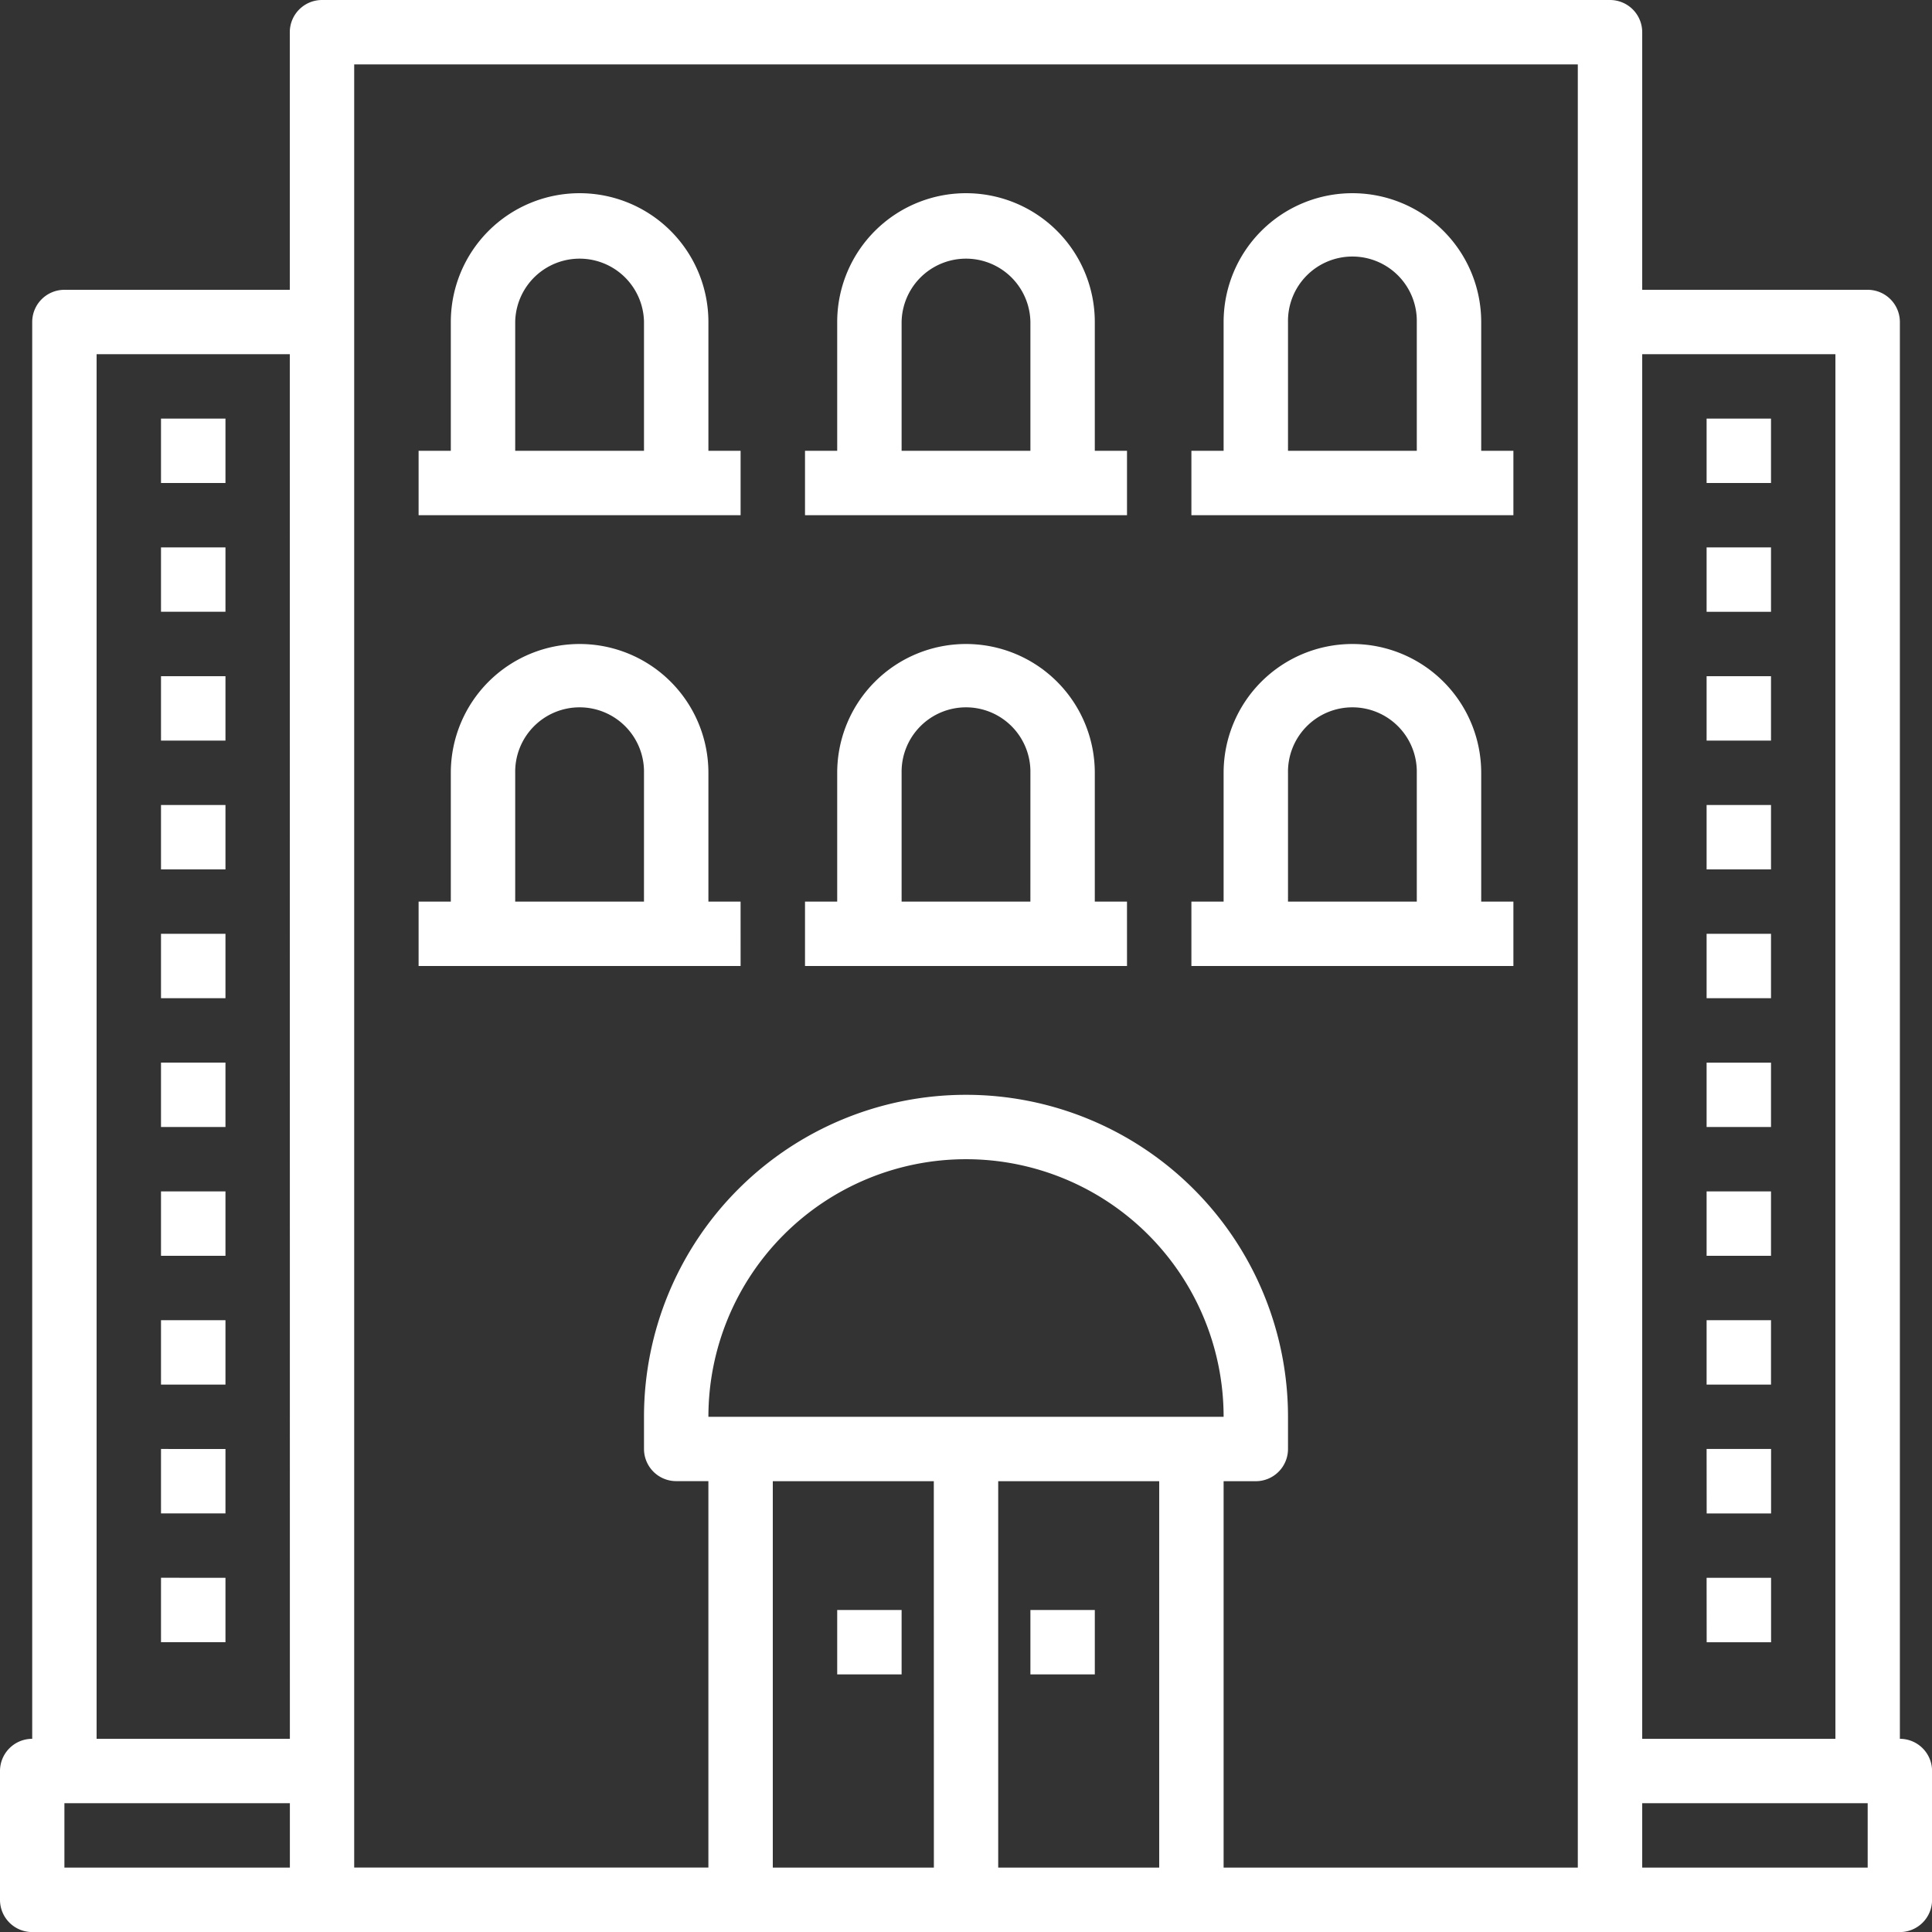
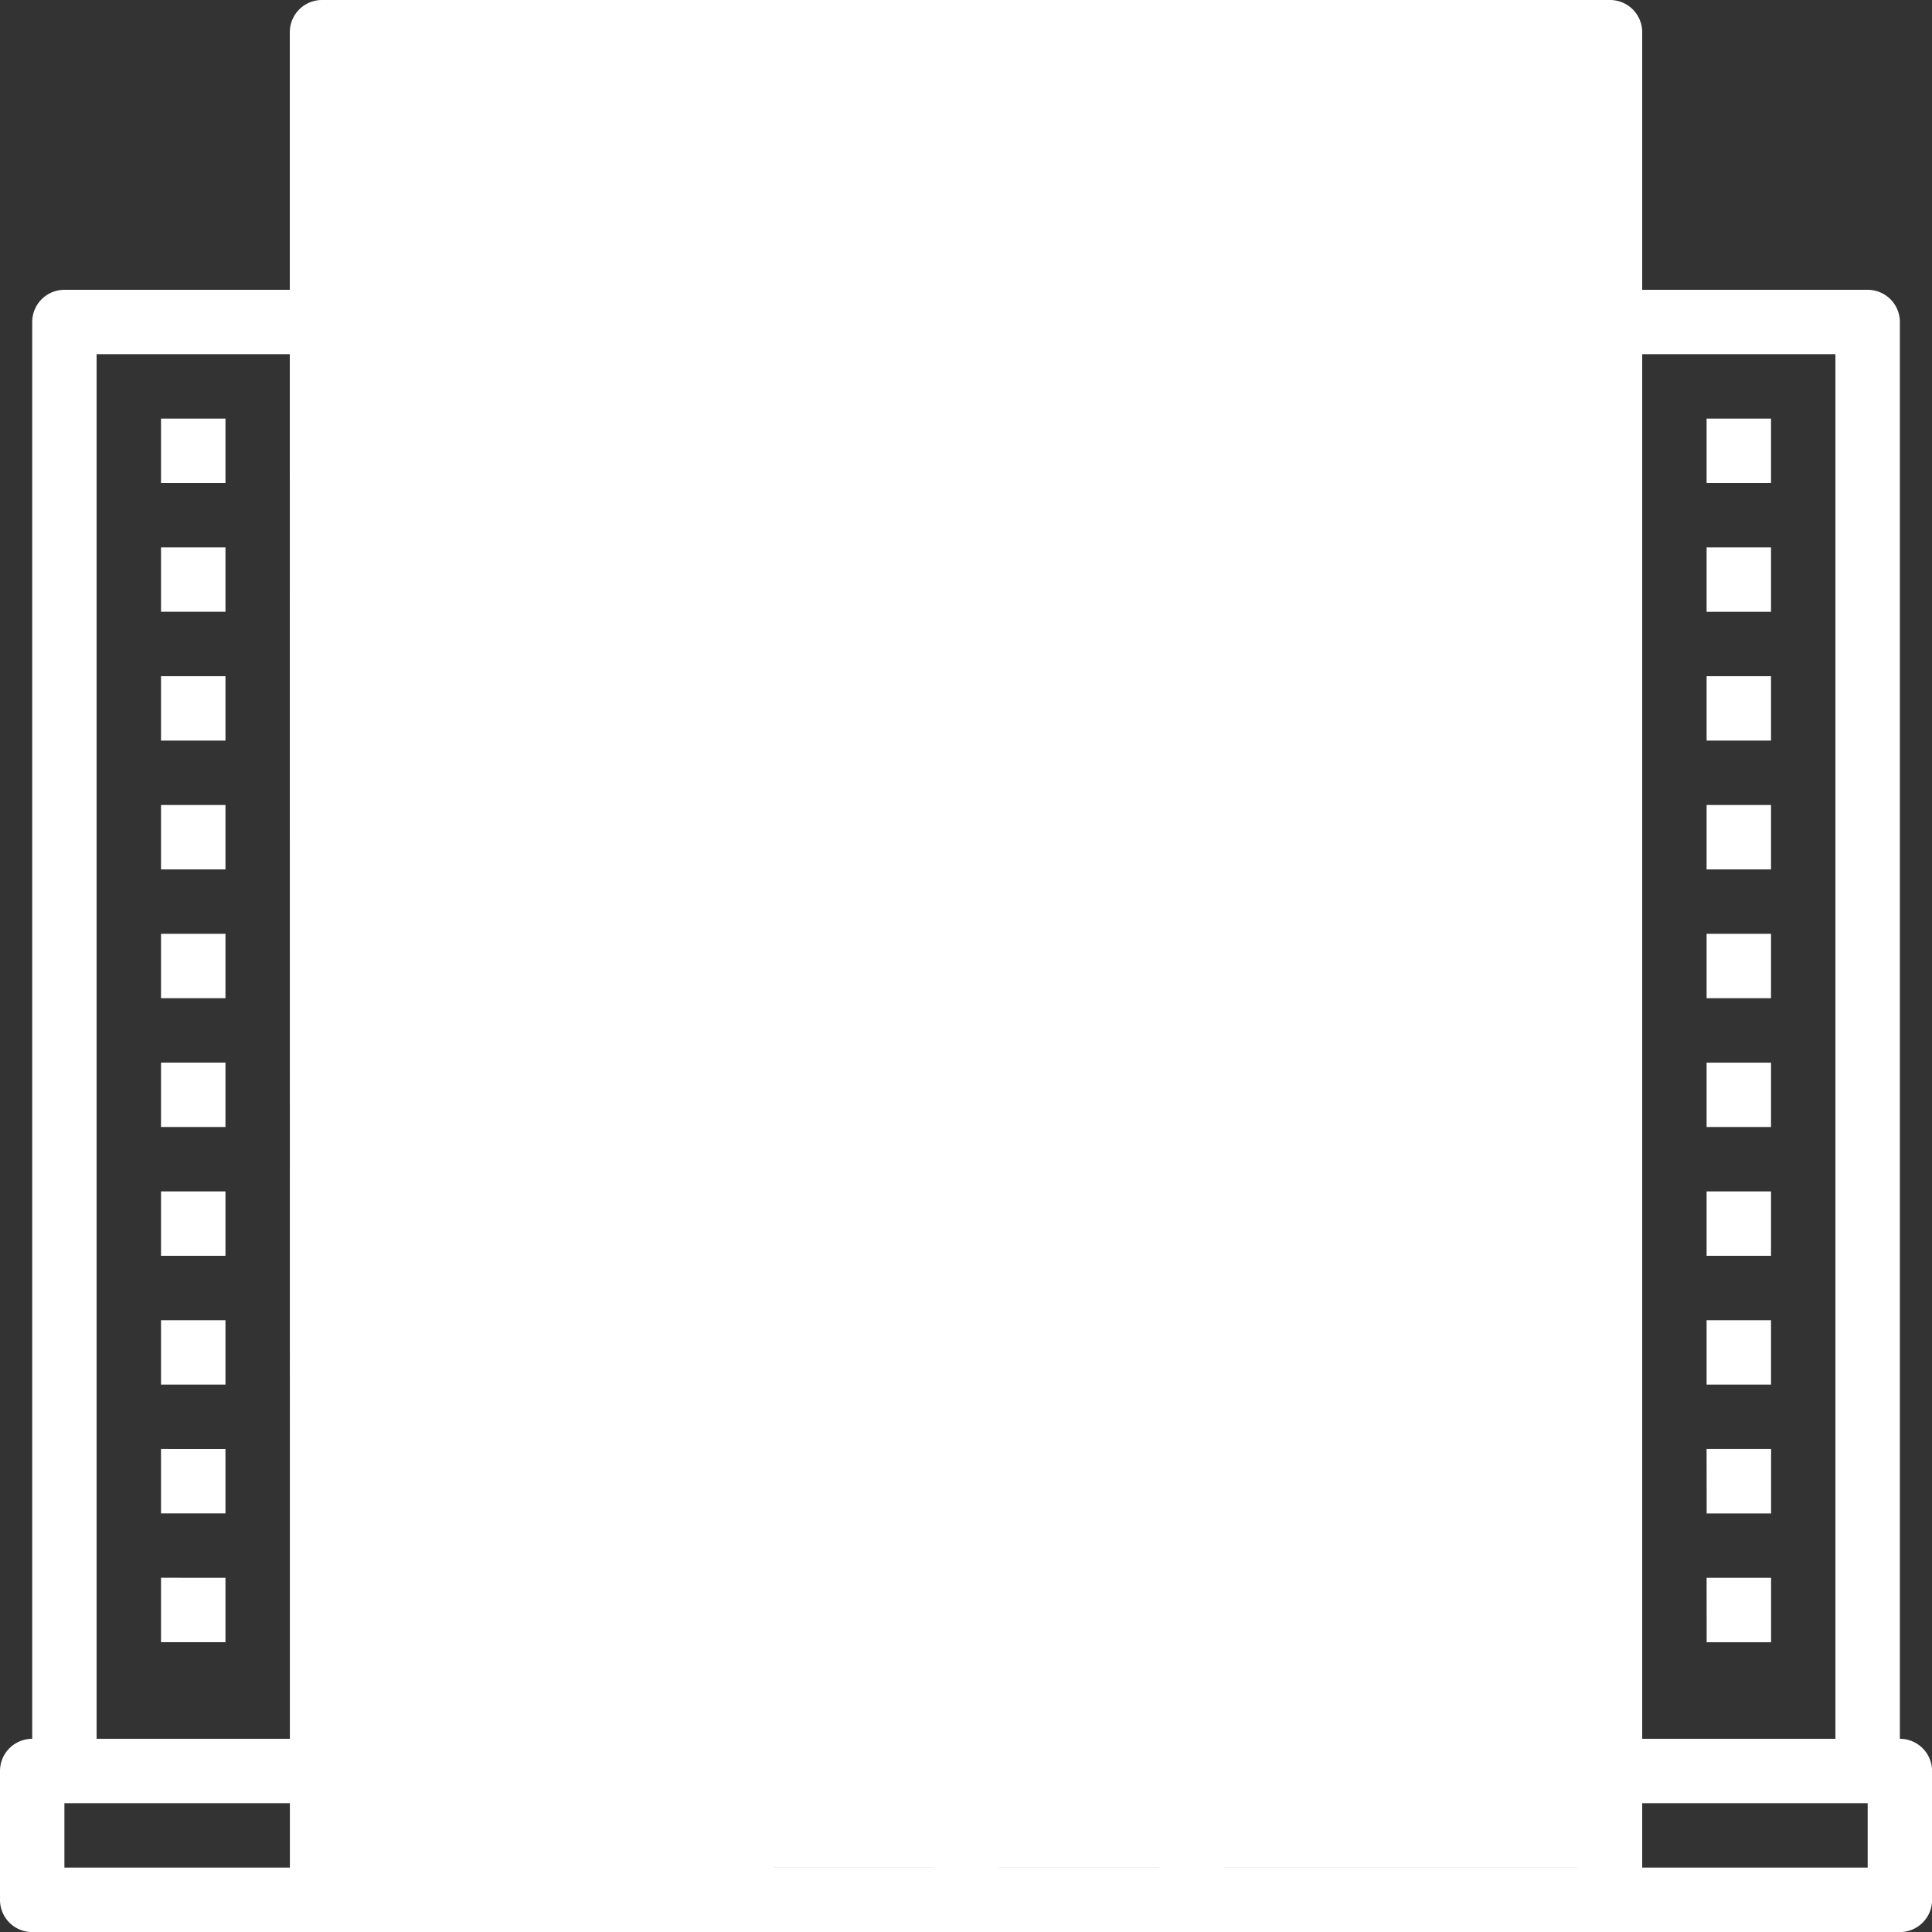
<svg xmlns="http://www.w3.org/2000/svg" width="110.538" height="110.538" viewBox="0 0 110.538 110.538">
  <rect x="0" y="0" width="110.538" height="110.538" fill="#333333" stroke="none" />
  <g id="Grupo_254" data-name="Grupo 254" transform="translate(-242.416 -1551.493)">
-     <path id="Caminho_118" data-name="Caminho 118" d="M53.585,94.115H49.9V97.8h3.685Zm11.054,0H60.954V97.8h3.685ZM14.9,25.95H11.212v3.685H14.9Zm0,7.369H11.212V37H14.9Zm0,7.369H11.212v3.685H14.9Zm0,7.369H11.212v3.685H14.9Zm0,7.369H11.212v3.685H14.9Zm0,7.369H11.212v3.685H14.9Zm0,7.369H11.212V73.85H14.9Zm0,7.369H11.212v3.685H14.9Zm0,7.369H11.212v3.685H14.9Zm0,7.369H11.212v3.685H14.9ZM99.642,29.635h3.685V25.95H99.642Zm0,7.369h3.685V33.319H99.642Zm0,7.369h3.685V40.688H99.642Zm0,7.369h3.685V48.058H99.642Zm0,7.369h3.685V55.427H99.642Zm0,7.369h3.685V62.8H99.642Zm0,7.369h3.685V70.165H99.642Zm0,7.369h3.685V77.535H99.642ZM110.7,101.485V20.423a1.843,1.843,0,0,0-1.842-1.842h-12.9V3.842A1.843,1.843,0,0,0,94.115,2H20.423a1.843,1.843,0,0,0-1.842,1.842V18.581H5.685a1.843,1.843,0,0,0-1.842,1.842v81.062A1.843,1.843,0,0,0,2,103.327V110.7a1.843,1.843,0,0,0,1.842,1.842H110.7a1.843,1.843,0,0,0,1.842-1.842v-7.369A1.843,1.843,0,0,0,110.7,101.485Zm-92.115,7.369H5.685v-3.685h12.9Zm0-7.369H7.527V22.265H18.581Zm36.846,7.369H46.215V86.746h9.212Zm-12.9-25.792a14.738,14.738,0,0,1,29.477,0Zm25.792,25.792H59.112V86.746h9.212Zm23.95,0H72.008V86.746H73.85A1.843,1.843,0,0,0,75.692,84.9V83.062a18.423,18.423,0,0,0-36.846,0V84.9a1.843,1.843,0,0,0,1.842,1.842h1.842v22.108H22.265V5.685H92.273Zm3.685-86.588h11.054v79.219H95.958Zm12.9,86.588h-12.9v-3.685h12.9ZM88.588,27.792H86.746V20.423a7.369,7.369,0,0,0-14.738,0v7.369H70.165v3.685H88.588Zm-5.527,0H75.692V20.423a3.685,3.685,0,1,1,7.369,0Zm5.527,25.792H86.746V46.215a7.369,7.369,0,1,0-14.738,0v7.369H70.165v3.685H88.588Zm-5.527,0H75.692V46.215a3.685,3.685,0,1,1,7.369,0Zm-16.581,0H64.638V46.215a7.369,7.369,0,1,0-14.738,0v7.369H48.058v3.685H66.481Zm-5.527,0H53.585V46.215a3.685,3.685,0,1,1,7.369,0Zm-16.581,0H42.531V46.215a7.369,7.369,0,1,0-14.738,0v7.369H25.95v3.685H44.373Zm-5.527,0H31.477V46.215a3.685,3.685,0,1,1,7.369,0ZM66.481,27.792H64.638V20.423a7.369,7.369,0,0,0-14.738,0v7.369H48.058v3.685H66.481Zm-5.527,0H53.585V20.423a3.685,3.685,0,0,1,7.369,0Zm-16.581,0H42.531V20.423a7.369,7.369,0,0,0-14.738,0v7.369H25.95v3.685H44.373Zm-5.527,0H31.477V20.423a3.685,3.685,0,0,1,7.369,0Zm60.8,60.8h3.685V84.9H99.642Zm0,7.369h3.685V92.273H99.642Z" transform="translate(240.416 1549.493)" fill="#fff" />
+     <path id="Caminho_118" data-name="Caminho 118" d="M53.585,94.115H49.9V97.8h3.685Zm11.054,0H60.954V97.8h3.685ZM14.9,25.95H11.212v3.685H14.9Zm0,7.369H11.212V37H14.9Zm0,7.369H11.212v3.685H14.9Zm0,7.369H11.212v3.685H14.9Zm0,7.369H11.212v3.685H14.9Zm0,7.369H11.212v3.685H14.9Zm0,7.369H11.212V73.85H14.9Zm0,7.369H11.212v3.685H14.9Zm0,7.369H11.212v3.685H14.9Zm0,7.369H11.212v3.685H14.9ZM99.642,29.635h3.685V25.95H99.642Zm0,7.369h3.685V33.319H99.642Zm0,7.369h3.685V40.688H99.642Zm0,7.369h3.685V48.058H99.642Zm0,7.369h3.685V55.427H99.642Zm0,7.369h3.685V62.8H99.642Zm0,7.369h3.685V70.165H99.642Zm0,7.369h3.685V77.535H99.642ZM110.7,101.485V20.423a1.843,1.843,0,0,0-1.842-1.842h-12.9V3.842A1.843,1.843,0,0,0,94.115,2H20.423a1.843,1.843,0,0,0-1.842,1.842V18.581H5.685a1.843,1.843,0,0,0-1.842,1.842v81.062A1.843,1.843,0,0,0,2,103.327V110.7a1.843,1.843,0,0,0,1.842,1.842H110.7a1.843,1.843,0,0,0,1.842-1.842v-7.369A1.843,1.843,0,0,0,110.7,101.485Zm-92.115,7.369H5.685v-3.685h12.9Zm0-7.369H7.527V22.265H18.581Zm36.846,7.369H46.215V86.746h9.212Zm-12.9-25.792a14.738,14.738,0,0,1,29.477,0Zm25.792,25.792H59.112V86.746h9.212Zm23.95,0H72.008V86.746H73.85A1.843,1.843,0,0,0,75.692,84.9V83.062a18.423,18.423,0,0,0-36.846,0V84.9a1.843,1.843,0,0,0,1.842,1.842h1.842v22.108H22.265H92.273Zm3.685-86.588h11.054v79.219H95.958Zm12.9,86.588h-12.9v-3.685h12.9ZM88.588,27.792H86.746V20.423a7.369,7.369,0,0,0-14.738,0v7.369H70.165v3.685H88.588Zm-5.527,0H75.692V20.423a3.685,3.685,0,1,1,7.369,0Zm5.527,25.792H86.746V46.215a7.369,7.369,0,1,0-14.738,0v7.369H70.165v3.685H88.588Zm-5.527,0H75.692V46.215a3.685,3.685,0,1,1,7.369,0Zm-16.581,0H64.638V46.215a7.369,7.369,0,1,0-14.738,0v7.369H48.058v3.685H66.481Zm-5.527,0H53.585V46.215a3.685,3.685,0,1,1,7.369,0Zm-16.581,0H42.531V46.215a7.369,7.369,0,1,0-14.738,0v7.369H25.95v3.685H44.373Zm-5.527,0H31.477V46.215a3.685,3.685,0,1,1,7.369,0ZM66.481,27.792H64.638V20.423a7.369,7.369,0,0,0-14.738,0v7.369H48.058v3.685H66.481Zm-5.527,0H53.585V20.423a3.685,3.685,0,0,1,7.369,0Zm-16.581,0H42.531V20.423a7.369,7.369,0,0,0-14.738,0v7.369H25.95v3.685H44.373Zm-5.527,0H31.477V20.423a3.685,3.685,0,0,1,7.369,0Zm60.8,60.8h3.685V84.9H99.642Zm0,7.369h3.685V92.273H99.642Z" transform="translate(240.416 1549.493)" fill="#fff" />
  </g>
</svg>